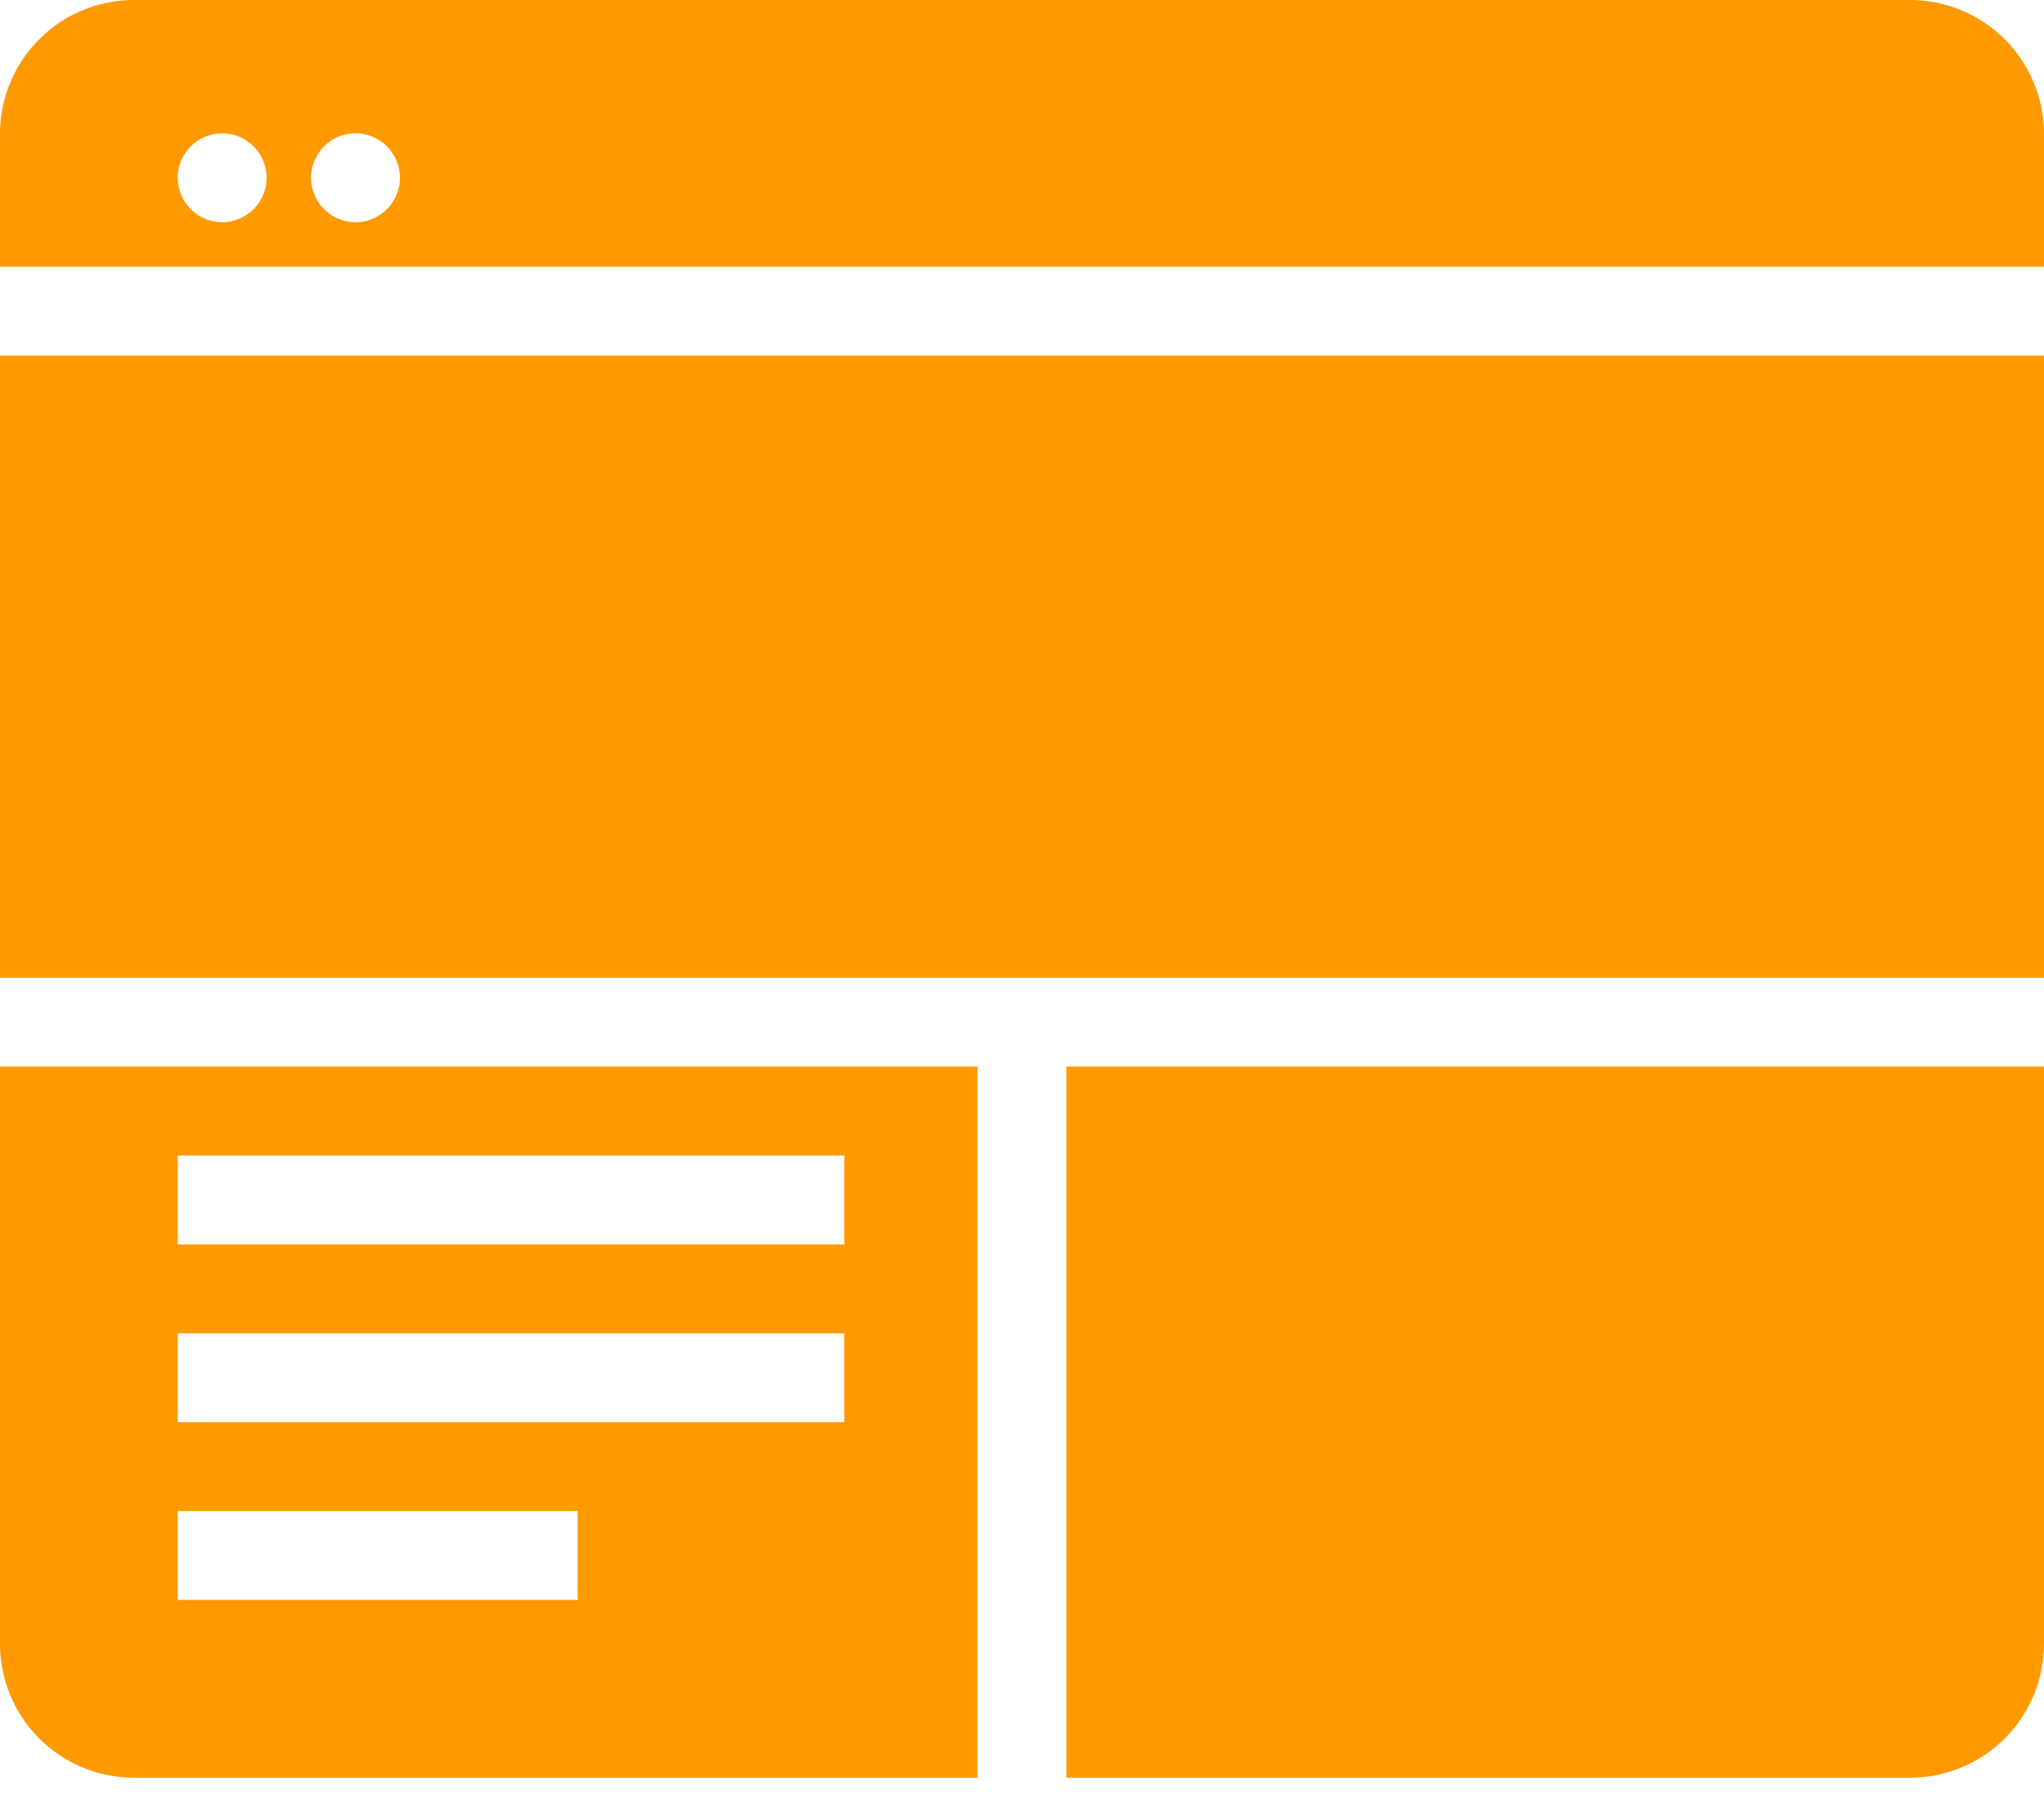
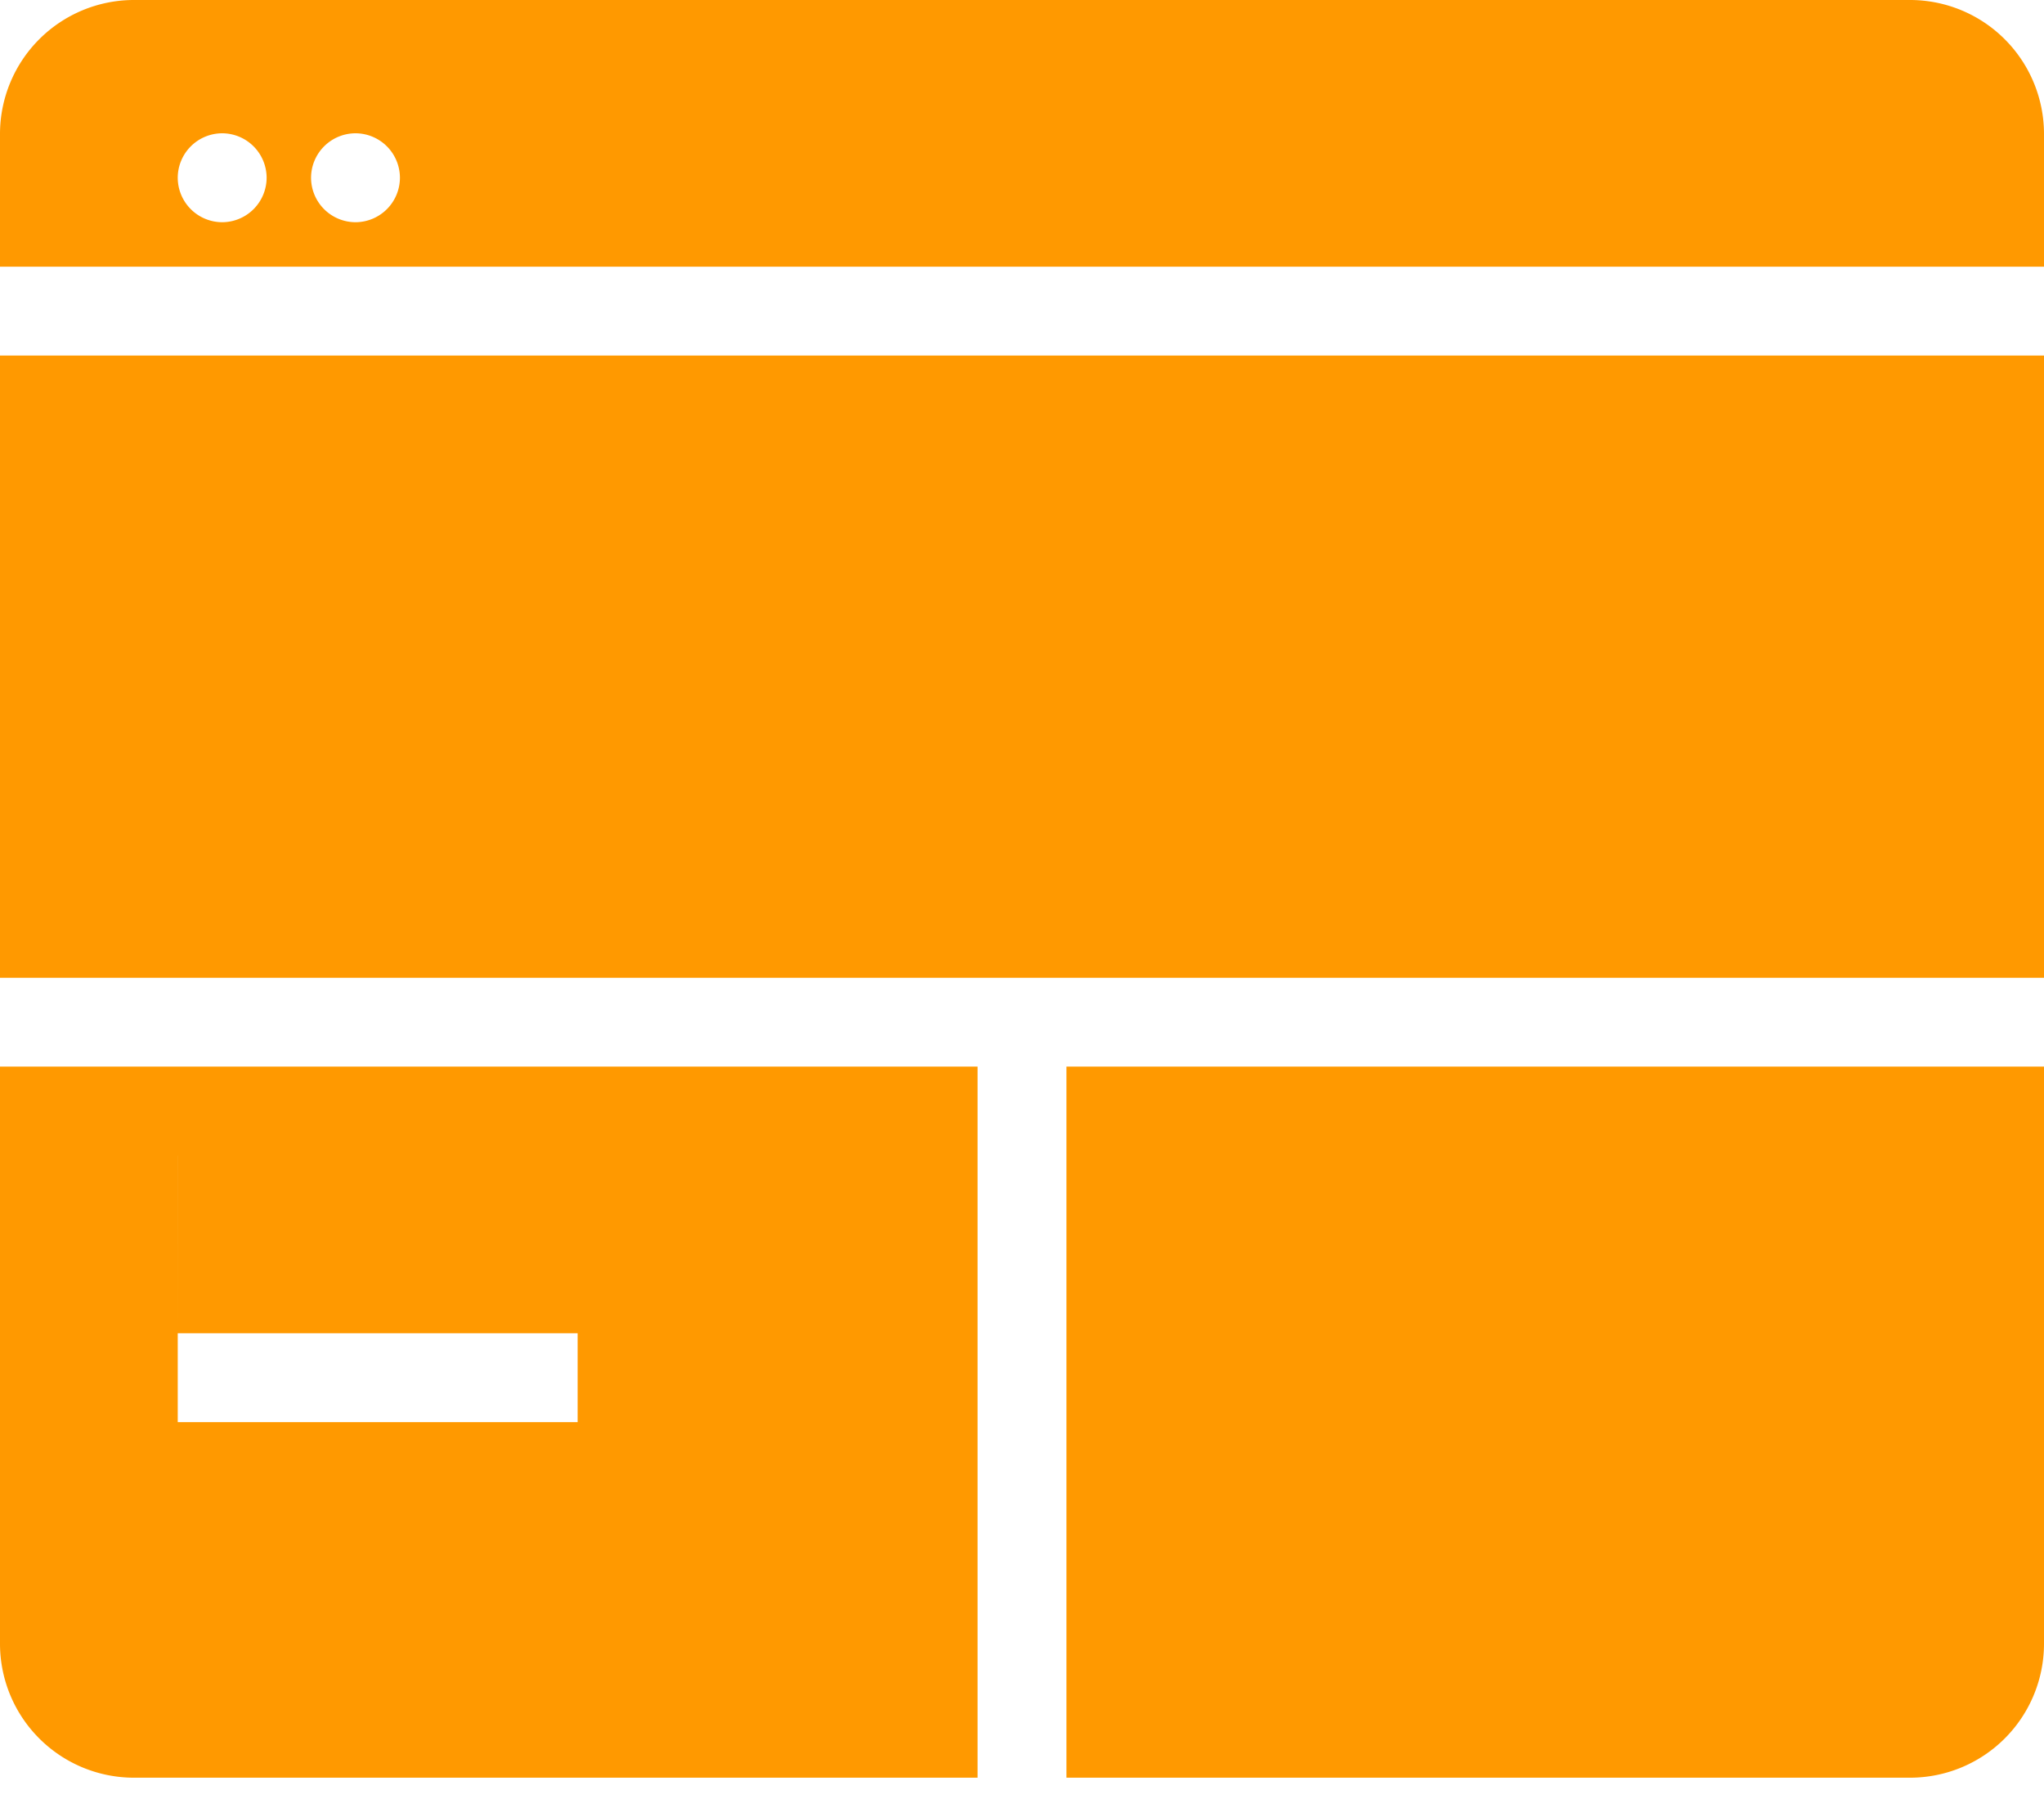
<svg xmlns="http://www.w3.org/2000/svg" width="50" height="44" fill="none">
-   <path d="M3.26 0A3.278 3.278 0 000 3.26v3.262h50V3.26A3.278 3.278 0 0046.74 0H3.26zm2.175 3.26a1.09 1.09 0 011.087 1.088 1.09 1.09 0 01-1.087 1.087 1.09 1.09 0 01-1.087-1.087A1.09 1.09 0 015.435 3.26zm3.26 0a1.09 1.09 0 011.088 1.088 1.09 1.09 0 01-1.087 1.087 1.09 1.09 0 01-1.087-1.087A1.09 1.09 0 018.696 3.26zM0 8.697v15.217h50V8.696H0zm0 17.391v14.13a3.278 3.278 0 003.26 3.261h20.653V26.087H0zm26.087 0v17.391h20.652A3.278 3.278 0 0050 40.218V26.086H26.087zm-21.74 2.174h16.305v2.174H4.348V28.26zm0 4.348h16.305v2.174H4.348V32.61zm0 4.347h9.783v2.174H4.348v-2.174z" fill="#F90" />
+   <path d="M3.26 0A3.278 3.278 0 000 3.26v3.262h50V3.26A3.278 3.278 0 0046.74 0H3.26zm2.175 3.26a1.09 1.09 0 011.087 1.088 1.09 1.09 0 01-1.087 1.087 1.09 1.09 0 01-1.087-1.087A1.09 1.09 0 015.435 3.26zm3.26 0a1.09 1.09 0 011.088 1.088 1.09 1.09 0 01-1.087 1.087 1.09 1.09 0 01-1.087-1.087A1.09 1.09 0 018.696 3.26zM0 8.697v15.217h50V8.696H0zm0 17.391v14.13a3.278 3.278 0 003.26 3.261h20.653V26.087H0zm26.087 0v17.391h20.652A3.278 3.278 0 0050 40.218V26.086H26.087zm-21.74 2.174h16.305v2.174H4.348V28.26zh16.305v2.174H4.348V32.61zm0 4.347h9.783v2.174H4.348v-2.174z" fill="#F90" />
</svg>